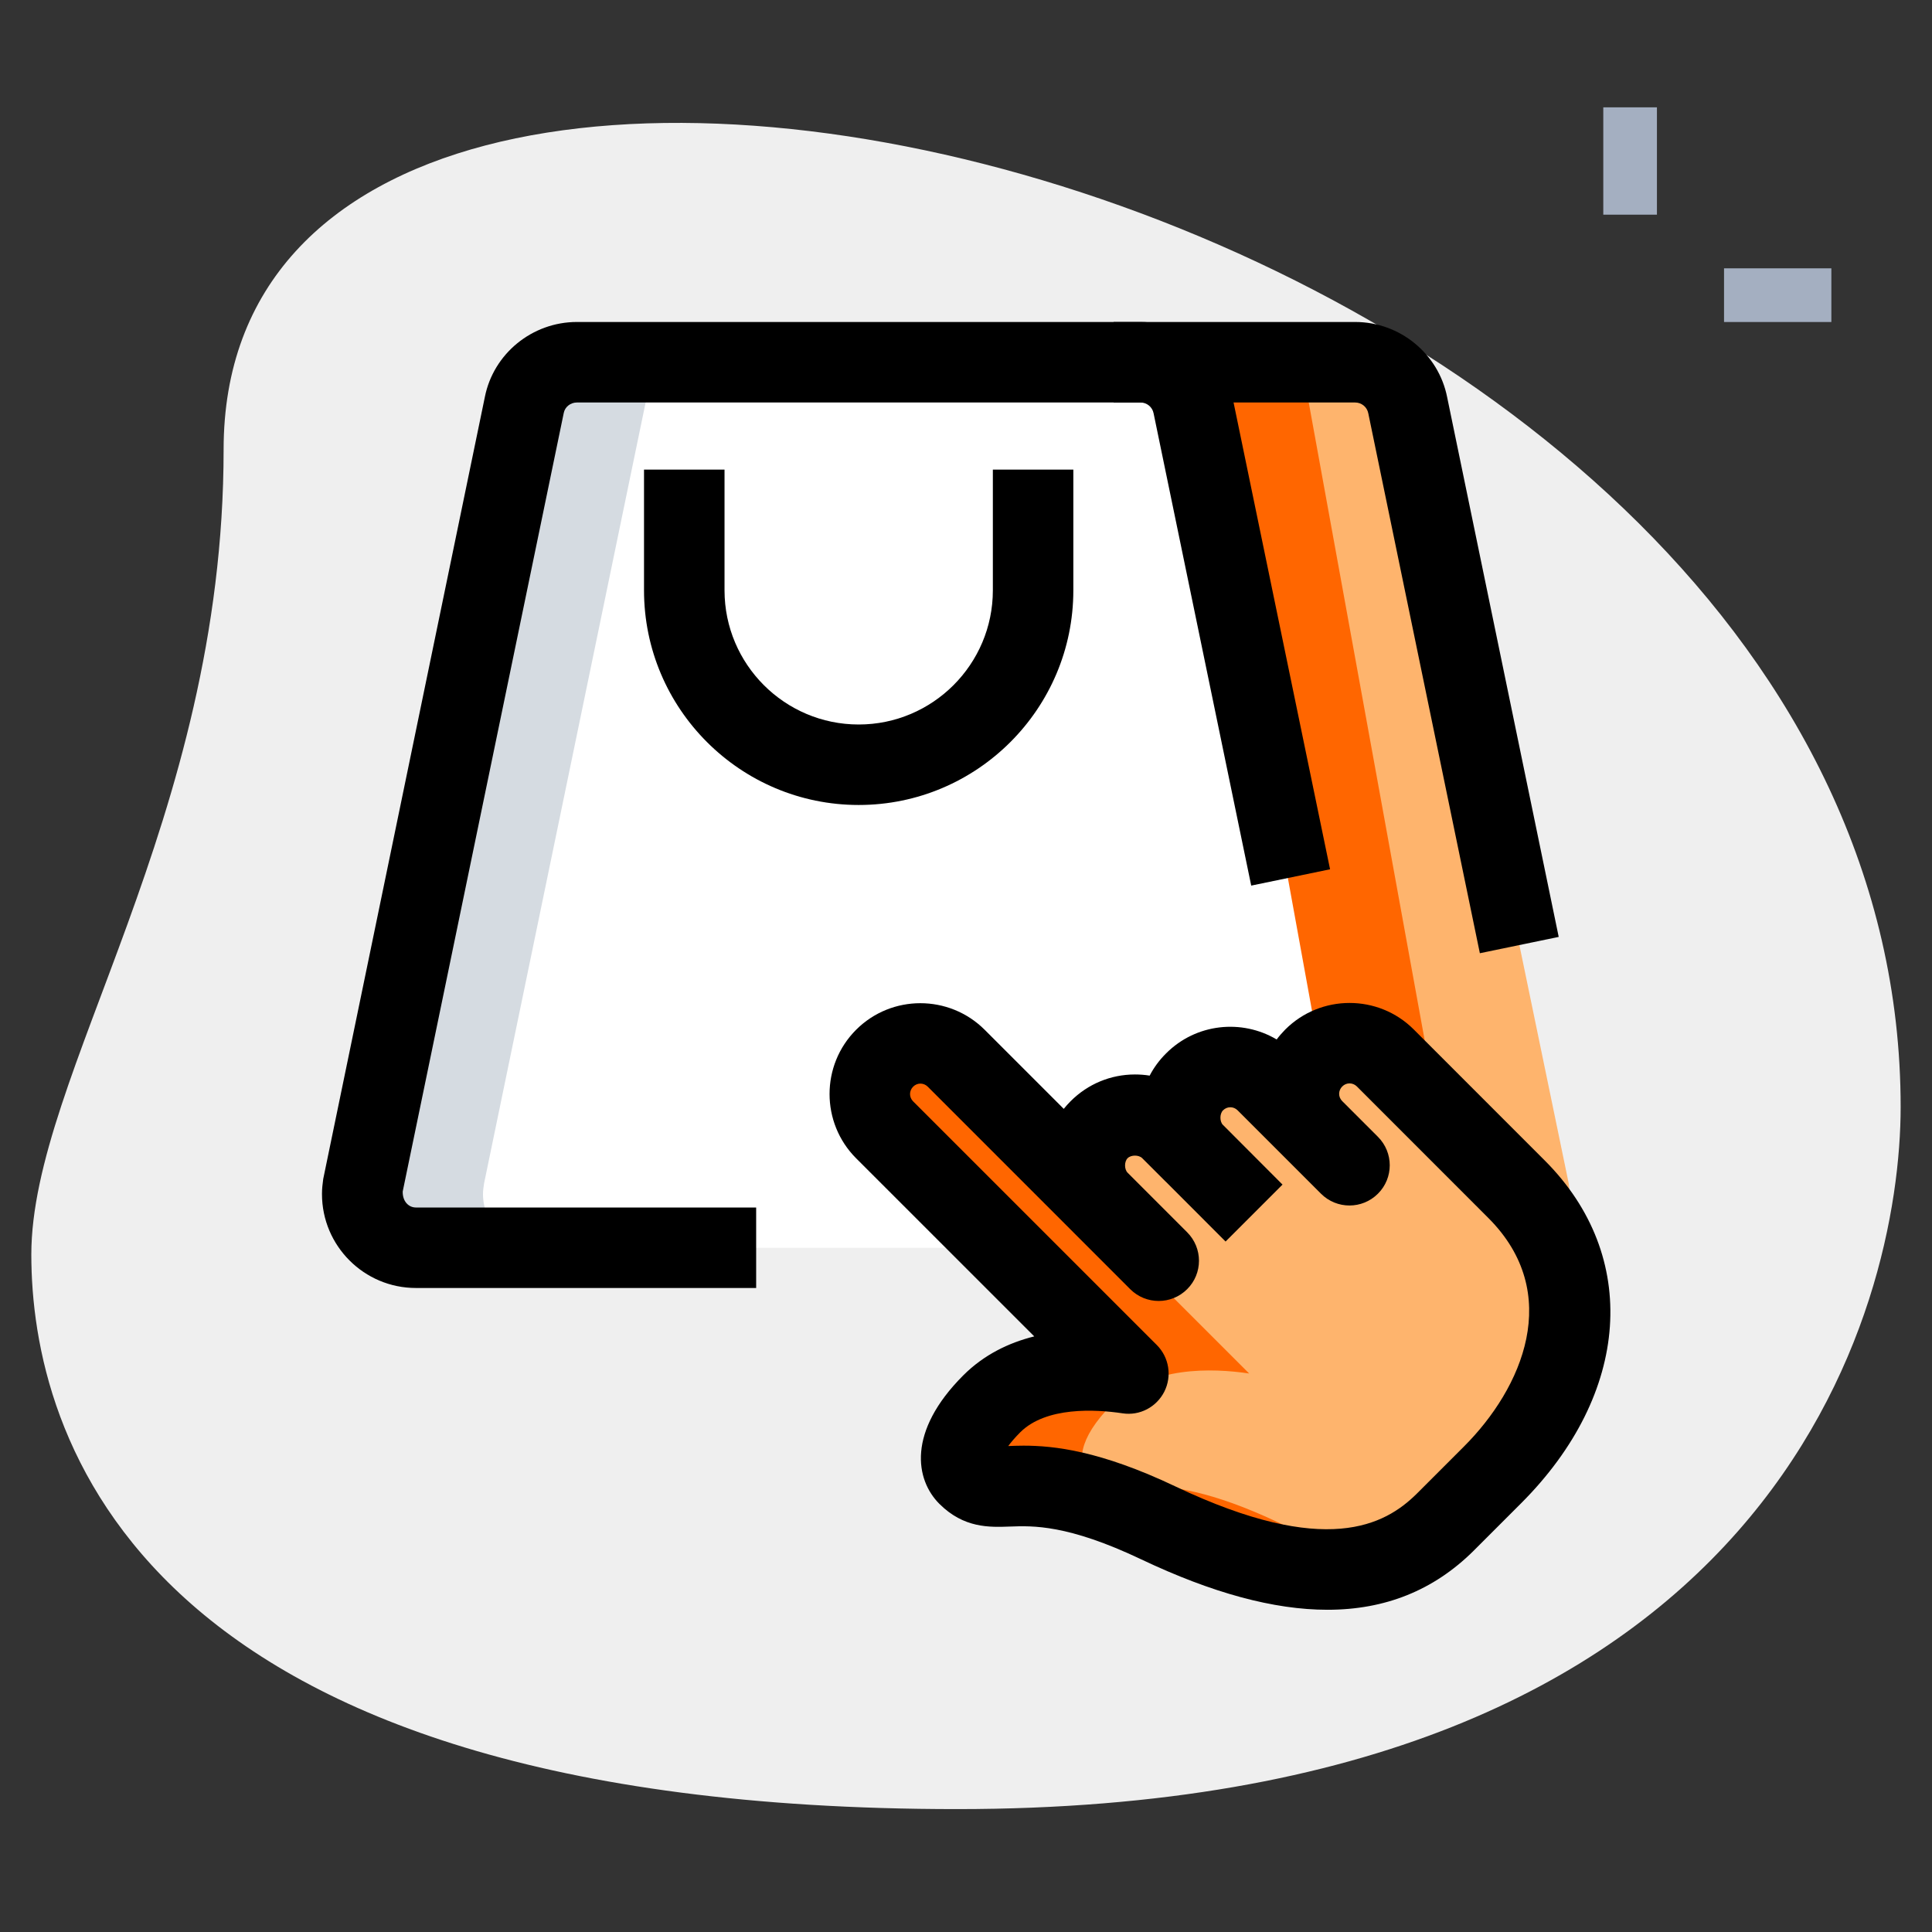
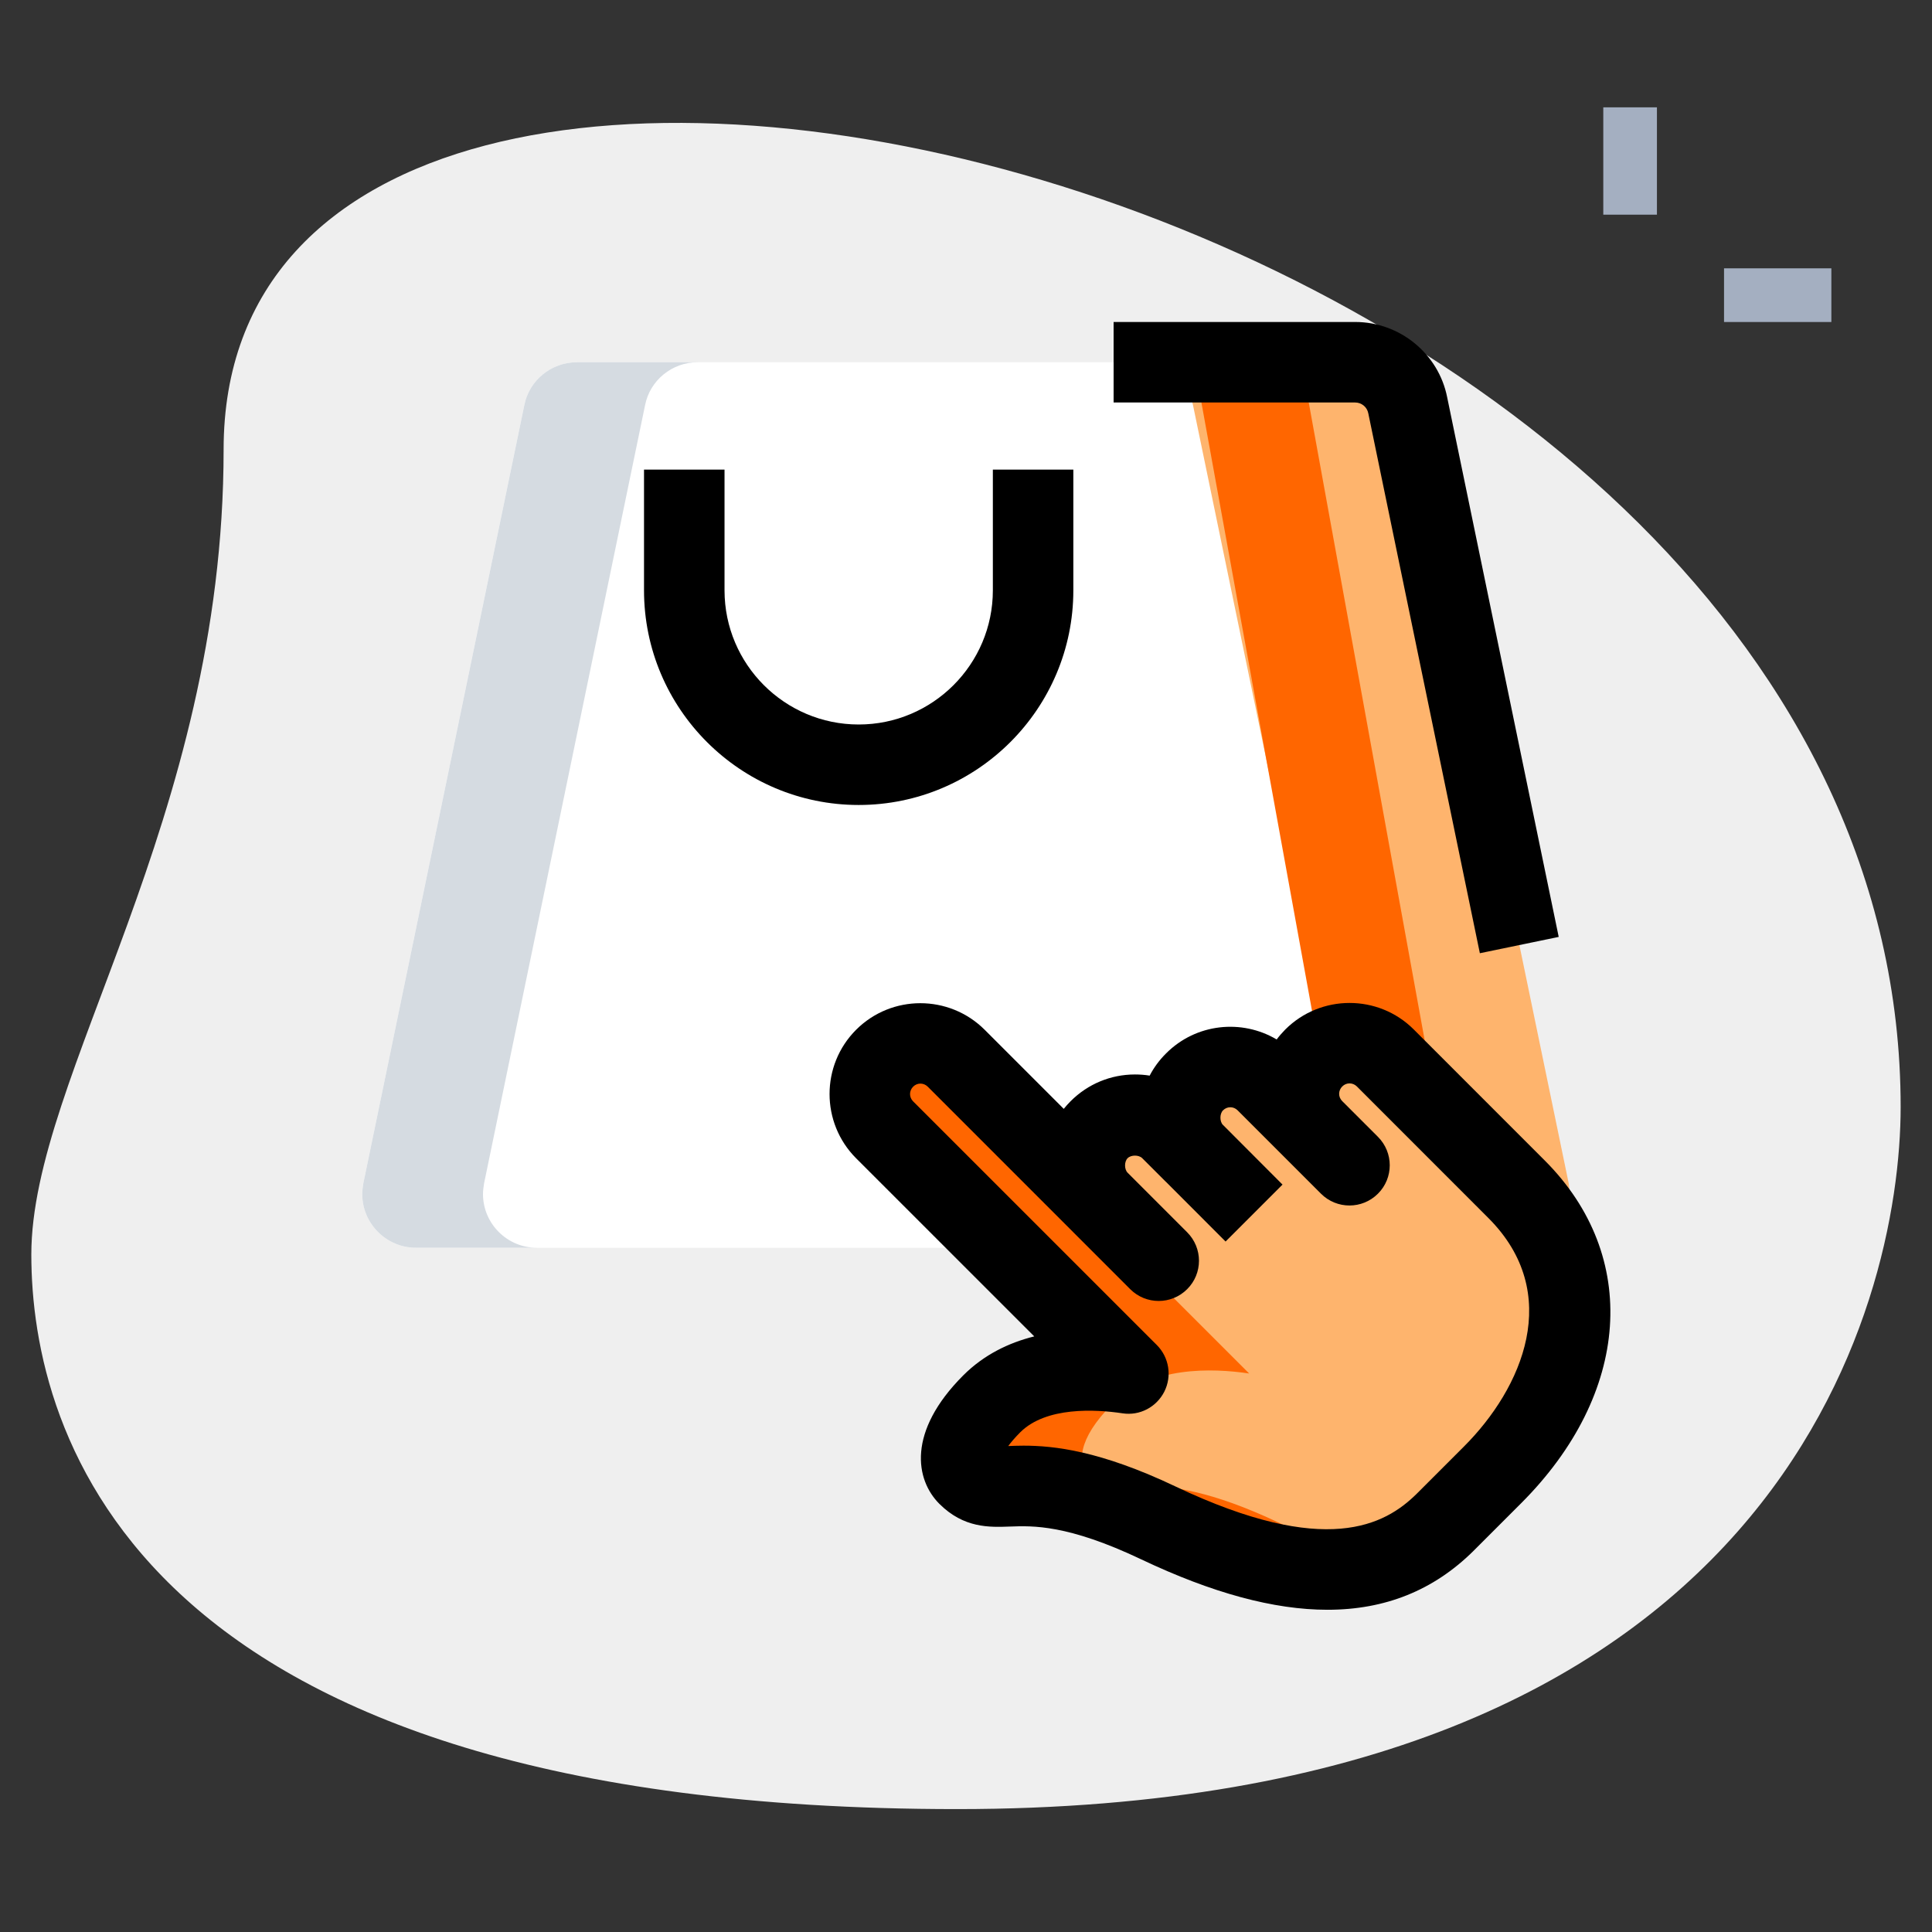
<svg xmlns="http://www.w3.org/2000/svg" width="70" height="70" viewBox="0 0 70 70" fill="none">
  <rect x="0" y="0" width="70" height="70" fill="#333333" stroke="none" />
  <path d="M8.102 16.288C8.102 29.738 1.135 38.974 1.135 45.455C1.135 51.936 4.86 65.547 34.675 65.547C64.489 65.547 68.864 47.236 68.864 40.108C68.866 6.728 8.102 -7.531 8.102 16.288Z" fill="#EFEFEF" />
  <path d="M58.09 3.889H60.034V7.778H58.09V3.889Z" fill="#A4AFC1" />
  <path d="M62.465 9.722H66.354V11.667H62.465V9.722Z" fill="#A4AFC1" />
-   <path d="M40.348 13.125H49.098C50.031 13.125 50.828 13.786 51.003 14.681L56.837 42.875C56.856 43.011 56.875 43.128 56.875 43.264C56.875 44.333 56 45.208 54.931 45.208H46.181L40.348 13.125Z" fill="#FEB46D" />
+   <path d="M40.348 13.125C50.031 13.125 50.828 13.786 51.003 14.681L56.837 42.875C56.856 43.011 56.875 43.128 56.875 43.264C56.875 44.333 56 45.208 54.931 45.208H46.181L40.348 13.125Z" fill="#FEB46D" />
  <path d="M49.097 43.264C49.097 44.333 48.222 45.208 47.153 45.208H15.069C14 45.208 13.125 44.333 13.125 43.264C13.125 43.128 13.144 43.011 13.164 42.875L18.997 14.681C19.172 13.786 19.969 13.125 20.903 13.125H41.319C42.253 13.125 43.05 13.786 43.225 14.681L49.058 42.875C49.078 43.011 49.097 43.128 49.097 43.264Z" fill="white" />
  <path d="M54.958 43.096C54.95 43.089 54.95 43.089 54.94 43.079L50.192 38.331C49.474 37.613 48.317 37.615 47.6 38.333C46.882 39.05 46.882 40.207 47.598 40.925L45.871 39.198C45.156 38.48 43.997 38.482 43.279 39.2C42.562 39.917 42.562 41.074 43.277 41.792L42.414 40.928C41.698 40.211 40.539 40.213 39.822 40.93C39.105 41.648 39.105 42.805 39.82 43.522L34.64 38.342C33.925 37.627 32.766 37.627 32.048 38.344C31.331 39.062 31.331 40.219 32.046 40.936L40.878 49.768C39.538 49.569 37.302 49.494 35.927 50.866C34.63 52.163 34.665 53.062 35.062 53.458C36.149 54.545 36.997 52.819 41.971 55.183C46.944 57.548 50.141 57.338 52.337 55.177L54.065 53.449L54.073 53.441C57.157 50.361 58.039 46.178 54.958 43.096Z" fill="#FEB46D" />
  <path d="M17.5 43.264C17.5 43.128 17.519 43.011 17.539 42.875L23.372 14.681C23.547 13.786 24.344 13.125 25.278 13.125H20.903C19.969 13.125 19.172 13.786 18.997 14.681L13.164 42.875C13.144 43.011 13.125 43.128 13.125 43.264C13.125 44.333 14 45.208 15.069 45.208H19.444C18.375 45.208 17.5 44.333 17.5 43.264Z" fill="#D5DBE1" />
  <path d="M46.352 55.179C41.378 52.815 40.53 54.544 39.443 53.455C39.046 53.058 39.011 52.16 40.308 50.863C41.683 49.488 43.919 49.566 45.259 49.764L36.427 40.933C36.058 40.563 35.886 40.077 35.898 39.593L34.644 38.339C33.928 37.623 32.77 37.623 32.052 38.341C31.334 39.058 31.334 40.215 32.05 40.933L40.882 49.764C39.542 49.566 37.306 49.49 35.931 50.863C34.634 52.16 34.669 53.058 35.066 53.455C36.153 54.542 37.001 52.815 41.974 55.179C45.467 56.838 48.068 57.208 50.075 56.546C48.957 56.272 47.73 55.835 46.352 55.179Z" fill="#FF6600" />
  <path d="M50.192 38.333L52.078 40.219L47.153 13.125H43.264L47.821 38.187C48.539 37.652 49.54 37.679 50.192 38.333Z" fill="#FF6600" />
  <path d="M48.097 58.325C46.153 58.325 43.915 57.717 41.348 56.498C38.682 55.232 37.419 55.279 36.588 55.31C35.849 55.337 34.922 55.372 34.035 54.487C33.162 53.614 32.863 51.872 34.899 49.834C35.645 49.087 36.544 48.652 37.473 48.42L31.017 41.965C29.736 40.681 29.736 38.593 31.019 37.31C32.303 36.026 34.389 36.029 35.674 37.308L38.542 40.176C38.62 40.079 38.704 39.985 38.793 39.896C39.416 39.274 40.242 38.931 41.119 38.93H41.121C41.302 38.93 41.48 38.943 41.654 38.972C41.807 38.679 42.007 38.407 42.249 38.167C43.332 37.08 44.992 36.911 46.256 37.662C46.351 37.535 46.456 37.415 46.569 37.3C47.85 36.021 49.939 36.017 51.222 37.298L55.971 42.048C59.434 45.514 59.082 50.497 55.111 54.468L53.373 56.206C51.938 57.62 50.19 58.325 48.097 58.325ZM37.082 52.379C38.177 52.379 39.857 52.556 42.602 53.863C48.041 56.445 50.178 55.253 51.317 54.135L53.038 52.414C55.16 50.295 56.655 46.859 53.925 44.129L49.161 39.363C49.013 39.217 48.78 39.215 48.632 39.365C48.484 39.513 48.482 39.744 48.628 39.892L49.925 41.189C50.209 41.473 50.353 41.846 50.353 42.22C50.353 42.593 50.211 42.966 49.925 43.25C49.355 43.82 48.432 43.82 47.862 43.25L44.84 40.228C44.693 40.081 44.459 40.081 44.312 40.23C44.189 40.353 44.187 40.631 44.308 40.757L44.312 40.759L46.468 42.92L44.405 44.983L42.249 42.824C42.245 42.822 42.243 42.819 42.239 42.816L41.385 41.963C41.261 41.839 40.981 41.839 40.856 41.963C40.732 42.085 40.732 42.367 40.856 42.49L43.013 44.648C43.297 44.932 43.441 45.305 43.441 45.679C43.441 46.052 43.299 46.425 43.013 46.709C42.441 47.281 41.517 47.277 40.95 46.709L33.613 39.371C33.465 39.225 33.232 39.223 33.084 39.373C32.937 39.521 32.935 39.754 33.082 39.902L41.914 48.733C42.359 49.179 42.468 49.859 42.186 50.421C41.902 50.981 41.296 51.304 40.67 51.207C39.694 51.061 37.903 50.96 36.965 51.895C36.769 52.092 36.629 52.259 36.53 52.393C36.693 52.387 36.88 52.379 37.082 52.379Z" fill="black" />
-   <path d="M27.397 46.666H15.069C13.192 46.666 11.666 45.14 11.666 43.264C11.666 43.071 11.685 42.904 11.711 42.717L17.567 14.385C17.877 12.816 19.28 11.666 20.902 11.666H41.319C42.941 11.666 44.344 12.816 44.656 14.396L48.191 31.496L45.334 32.087L41.797 14.976C41.752 14.743 41.55 14.583 41.319 14.583H20.902C20.671 14.583 20.468 14.743 20.426 14.962L14.591 43.17C14.583 43.528 14.804 43.75 15.069 43.75H27.397V46.666Z" fill="black" />
  <path d="M53.618 34.537L49.576 14.976C49.531 14.743 49.329 14.583 49.098 14.583H40.348V11.666H49.098C50.719 11.666 52.123 12.816 52.434 14.396L56.475 33.946L53.618 34.537Z" fill="black" />
  <path d="M31.112 29.166C26.822 29.166 23.334 25.678 23.334 21.389V17.014H26.251V21.389C26.251 24.068 28.43 26.25 31.112 26.25C33.793 26.25 35.973 24.068 35.973 21.389V17.014H38.889V21.389C38.889 25.678 35.401 29.166 31.112 29.166Z" fill="black" />
</svg>